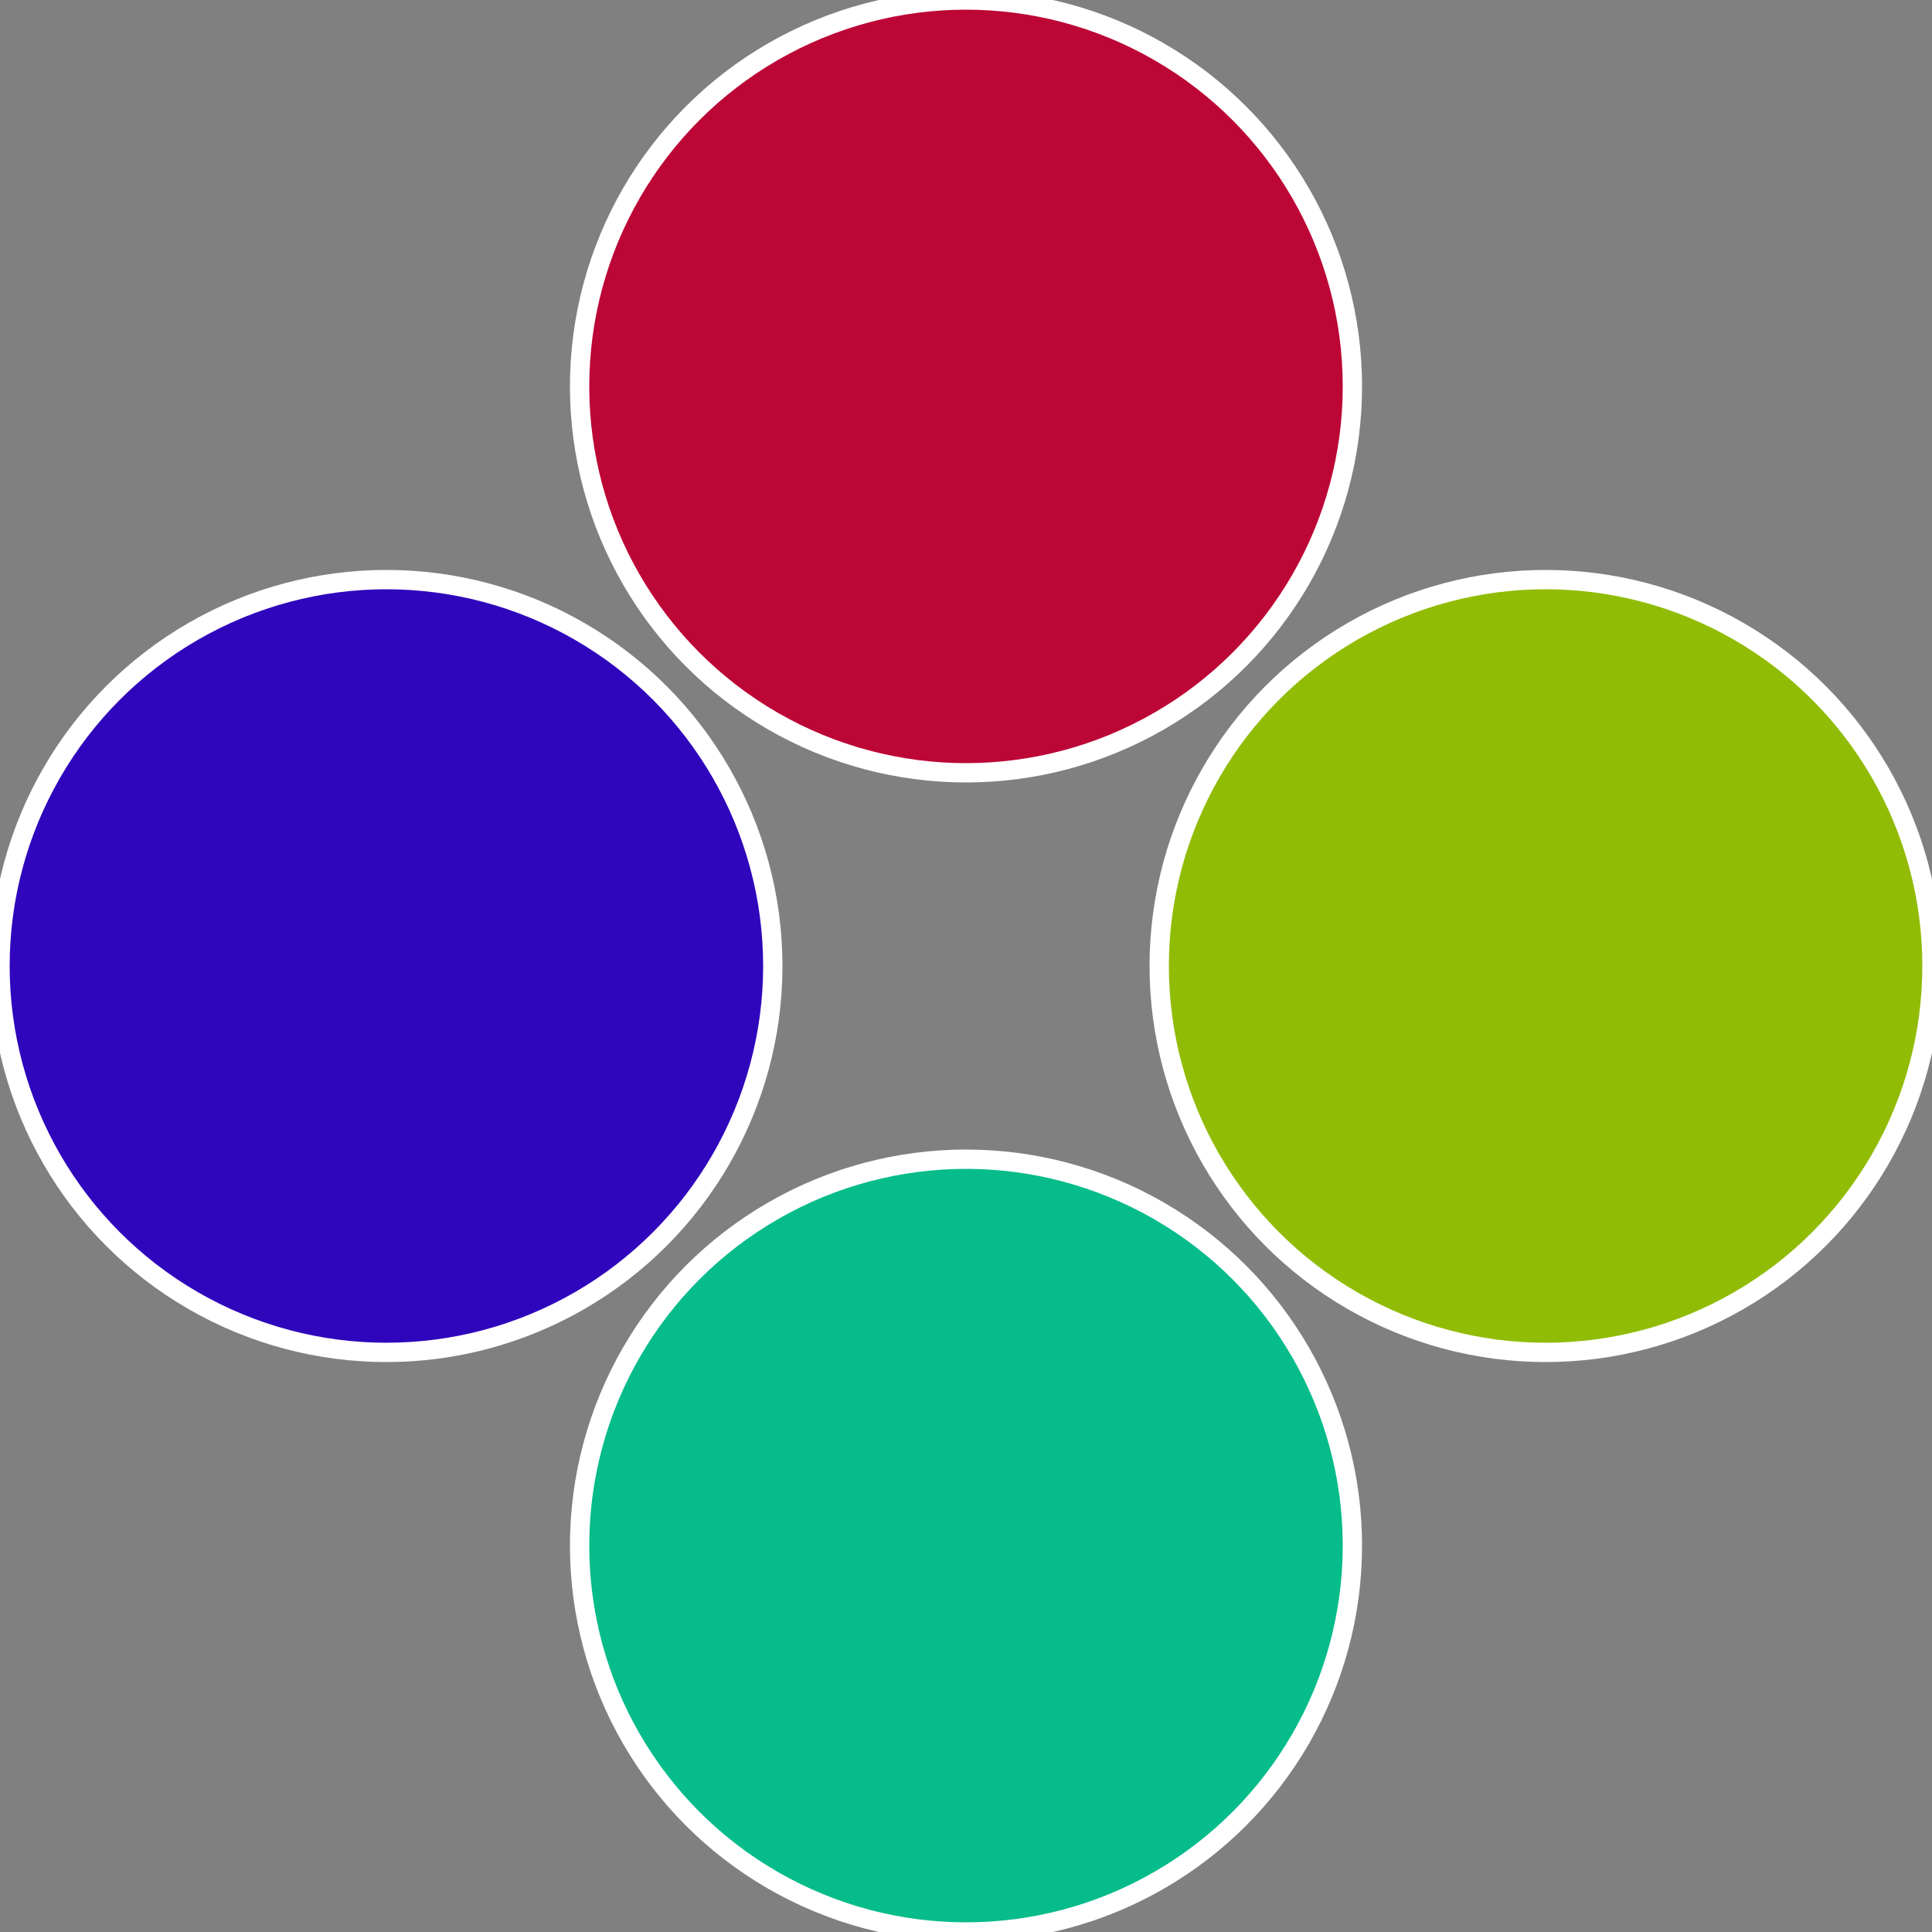
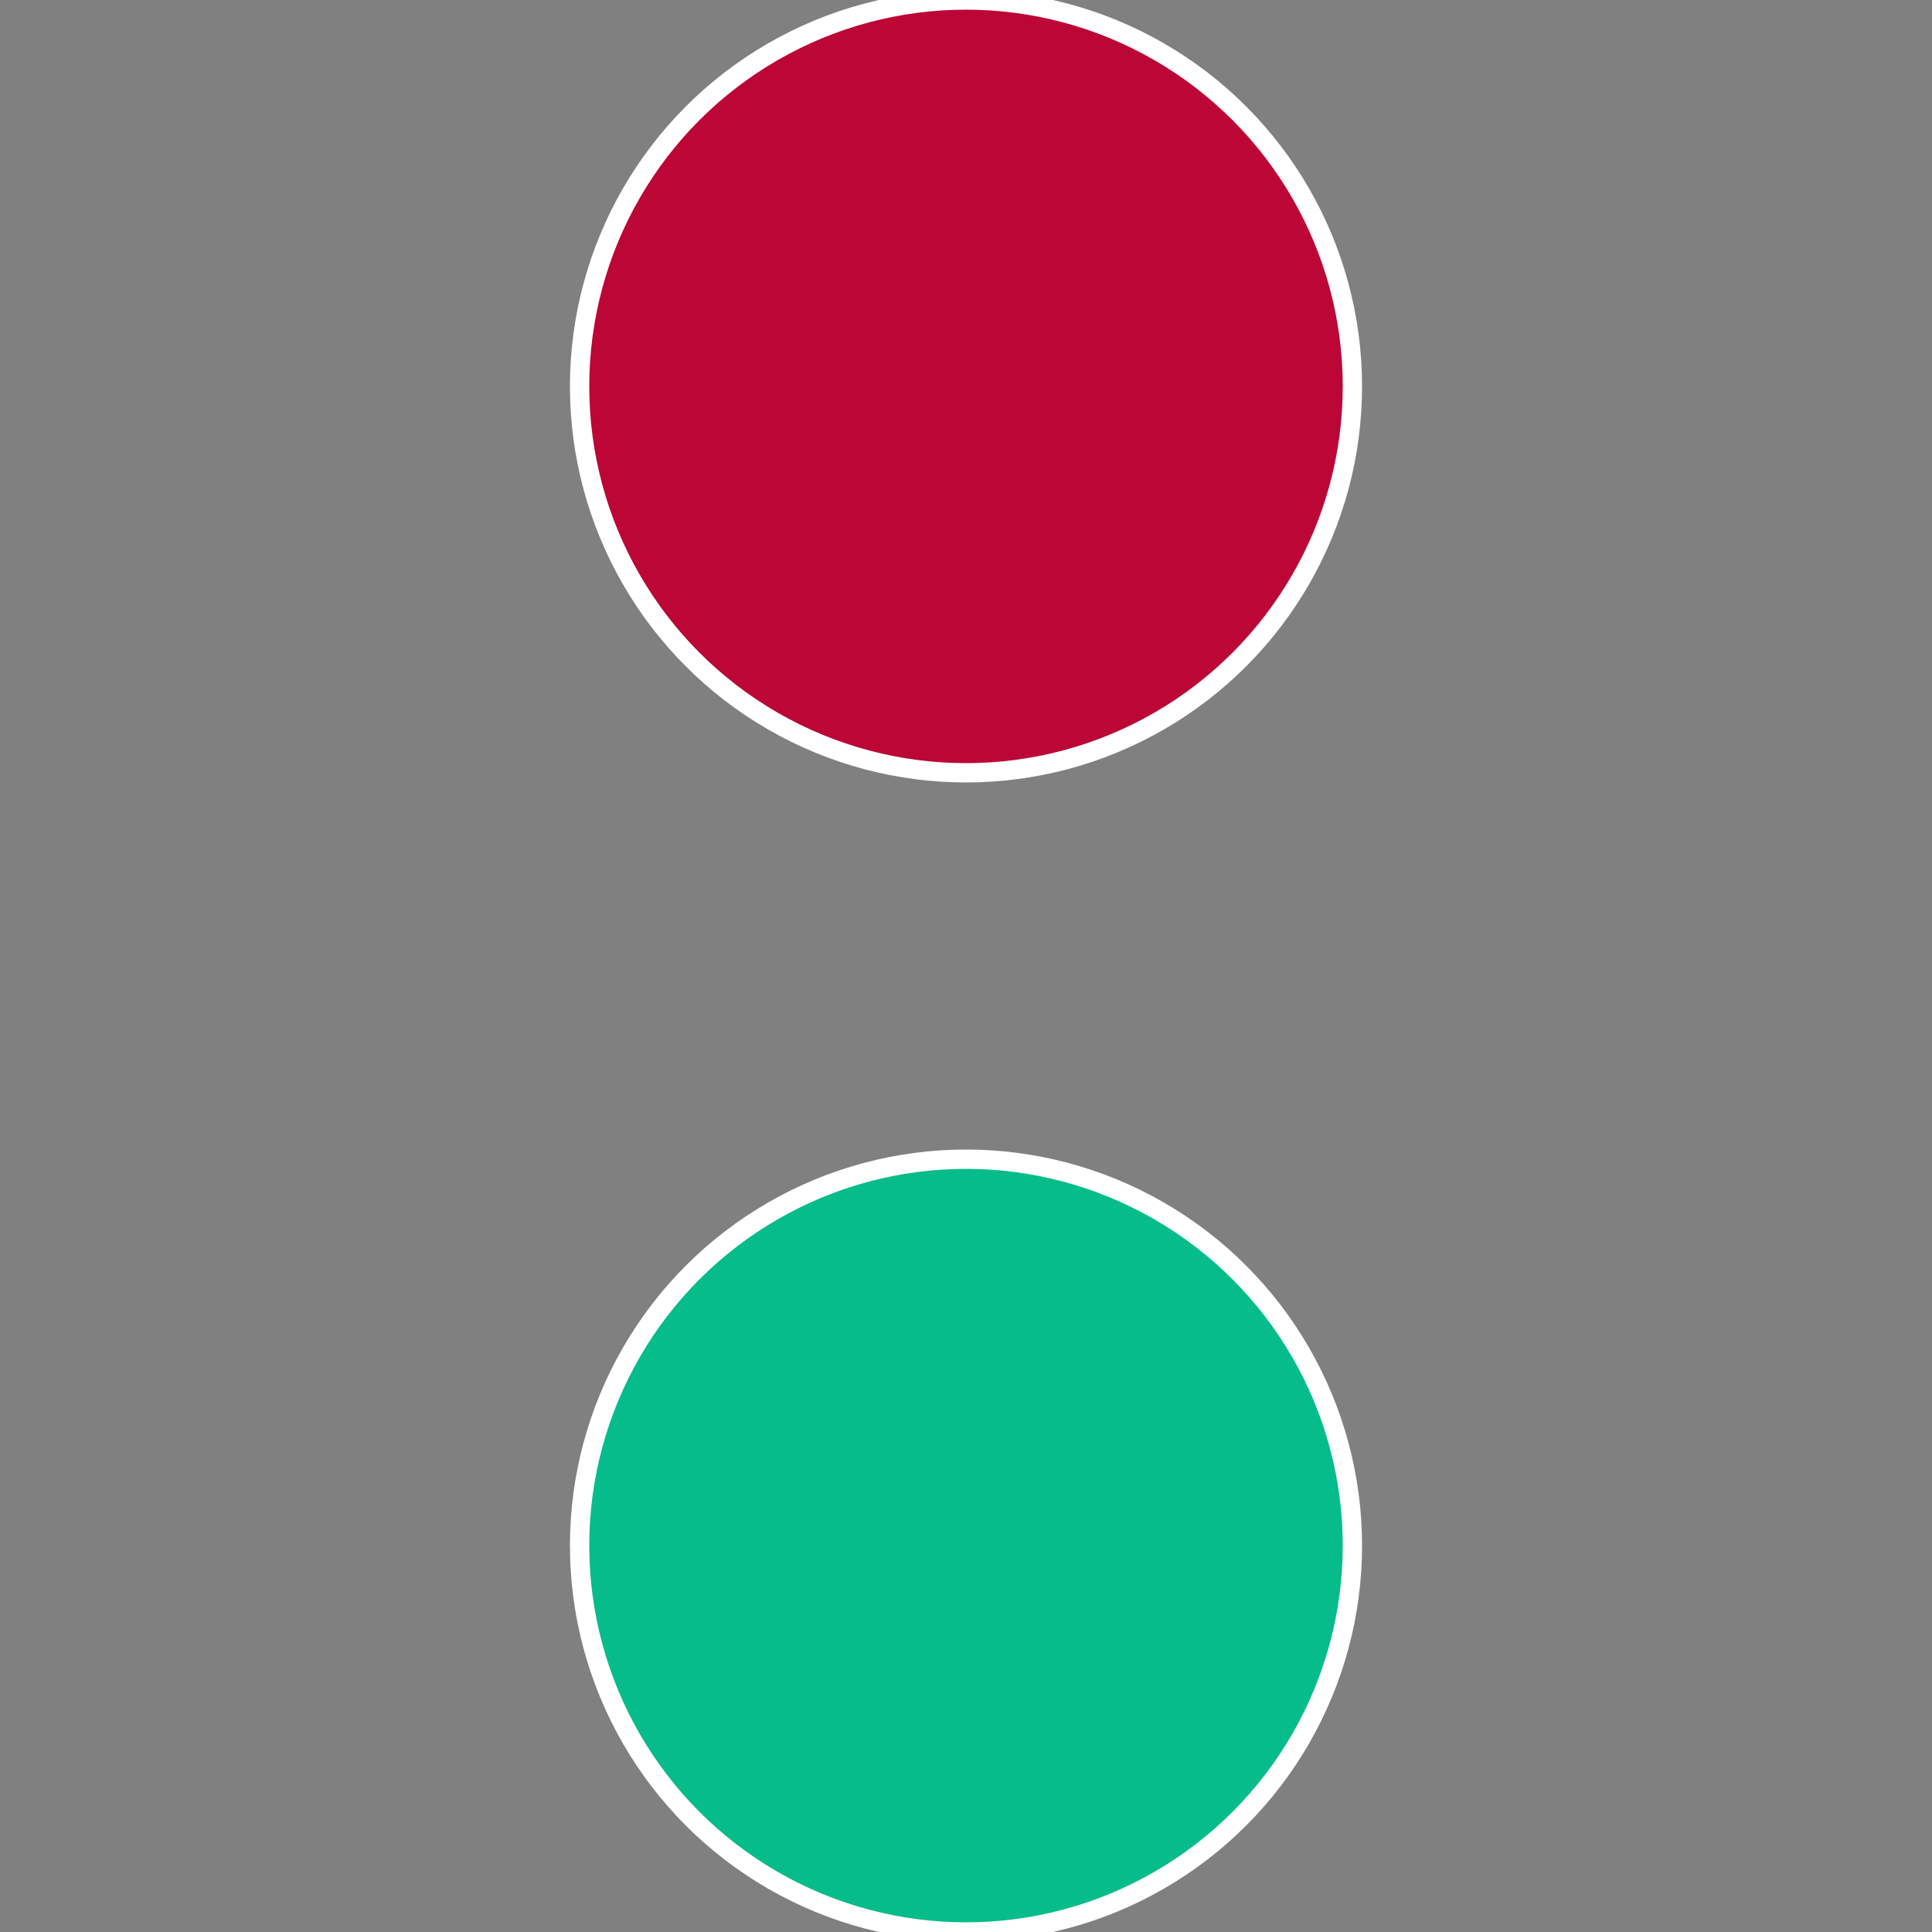
<svg xmlns="http://www.w3.org/2000/svg" width="500" height="500" viewBox="-1 -1 2 2">
  <rect x="-1" y="-1" width="2" height="2" fill="#808080" stroke="none" />
-   <circle cx="0.6" cy="0" r="0.4" fill="#91bc06" stroke="#fff" stroke-width="1%" />
  <circle cx="3.6739403974421E-17" cy="0.6" r="0.4" fill="#06bc8b" stroke="#fff" stroke-width="1%" />
-   <circle cx="-0.6" cy="7.3478807948841E-17" r="0.4" fill="#3006bc" stroke="#fff" stroke-width="1%" />
  <circle cx="-1.1021821192326E-16" cy="-0.6" r="0.4" fill="#bc0636" stroke="#fff" stroke-width="1%" />
</svg>